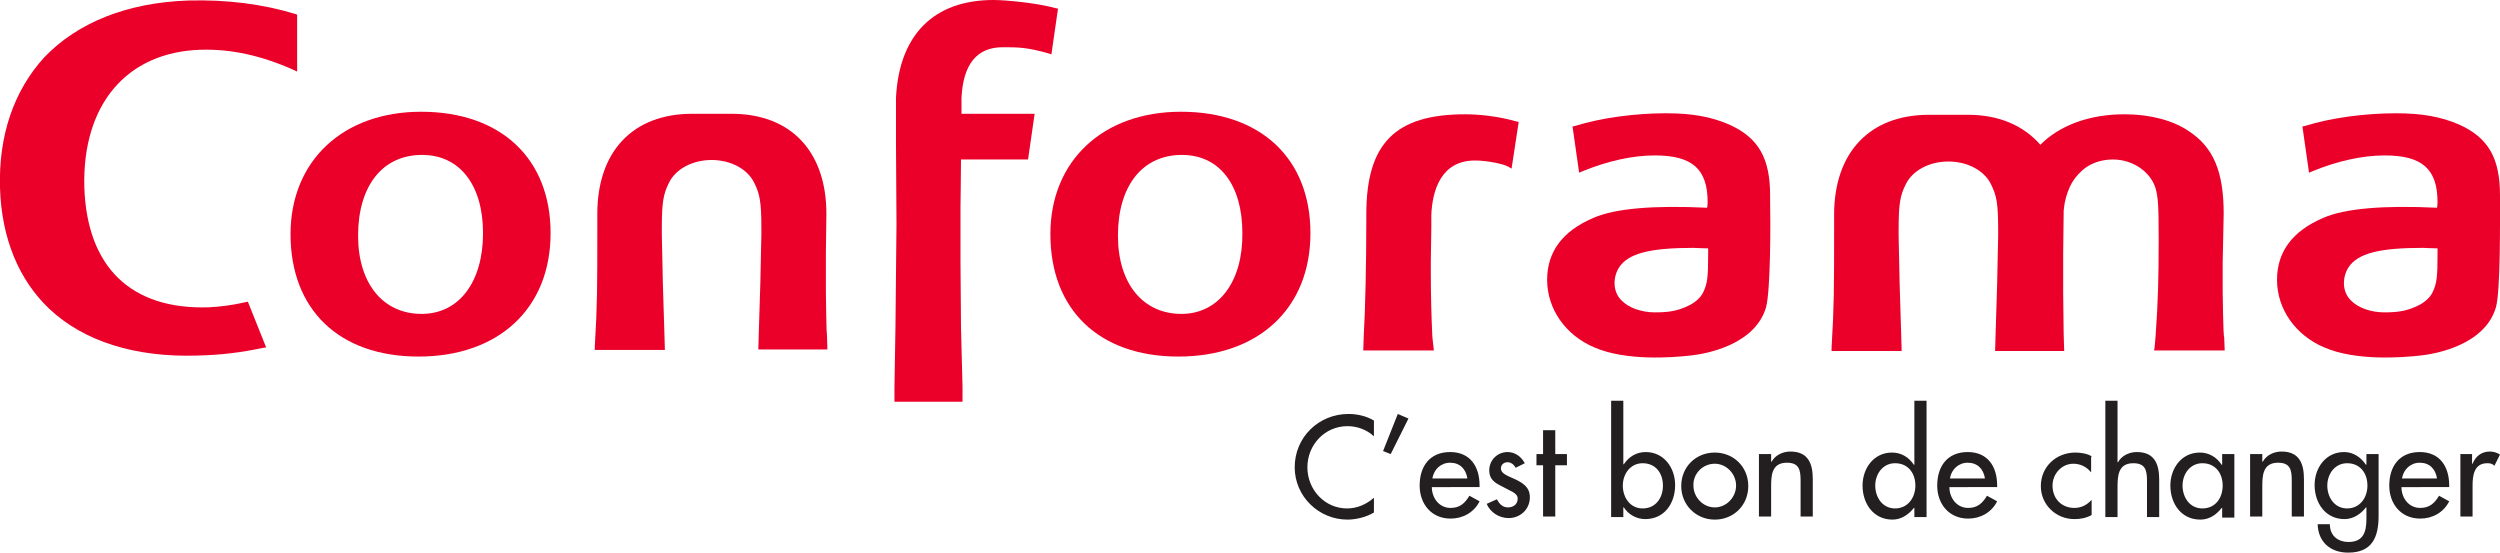
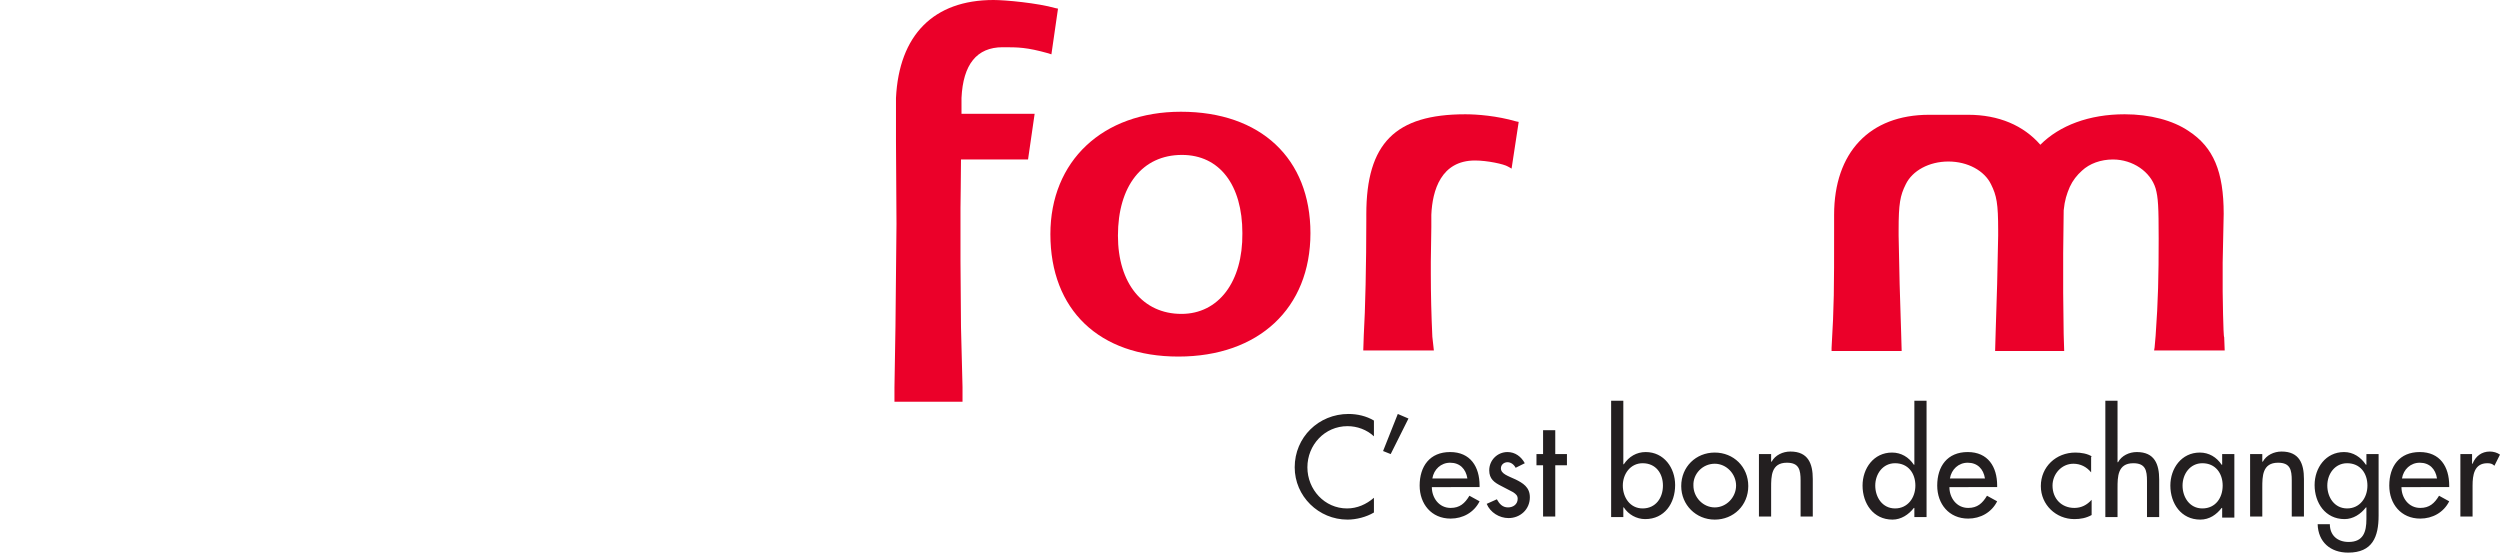
<svg xmlns="http://www.w3.org/2000/svg" version="1.1" id="Warstwa_1" x="0px" y="0px" viewBox="0 0 492.2 108.8" style="enable-background:new 0 0 492.2 108.8;" xml:space="preserve">
  <style type="text/css">
	.st0{fill:#231F20;}
	.st1{fill:#EB0029;}
</style>
  <path class="st0" d="M486.8,89.4h-2.4v12.3h2.4v-6.1c0-2,0.3-4.4,2.9-4.4c0.6,0,1,0.1,1.4,0.5l1.1-2.2c-0.6-0.4-1.3-0.6-2-0.6  c-1.6,0-2.8,0.9-3.4,2.4h-0.1V89.4z M472.9,94.2c0.3-1.8,1.7-3.1,3.5-3.1c1.9,0,3.1,1.2,3.4,3.1H472.9z M482.2,96v-0.4  c0-3.7-1.8-6.6-5.8-6.6c-4,0-6,2.8-6,6.6c0,3.6,2.3,6.5,6.1,6.5c2.4,0,4.6-1.2,5.7-3.4l-2-1.1c-0.9,1.5-1.9,2.4-3.7,2.4  c-2.3,0-3.7-2-3.7-4.1H482.2z M468.3,89.4h-2.4v2.1h-0.1c-1-1.5-2.5-2.5-4.3-2.5c-3.6,0-5.8,3.1-5.8,6.5c0,3.5,2.1,6.7,5.9,6.7  c1.7,0,3.2-1,4.2-2.3h0.1v2.3c0,2.5-0.6,4.5-3.5,4.5c-2.2,0-3.7-1.3-3.7-3.5h-2.4c0.1,3.5,2.5,5.6,6,5.6c4.8,0,6-3.1,6-7.3V89.4z   M462.1,100.1c-2.5,0-3.9-2.2-3.9-4.5c0-2.3,1.5-4.4,3.9-4.4c2.6,0,4,2,4,4.4C466.1,98,464.6,100.1,462.1,100.1 M445.3,89.4H443  v12.3h2.4v-5.7c0-2.2,0-4.9,3.1-4.9c2.4,0,2.7,1.4,2.7,3.5v7.1h2.4v-7.4c0-3-0.9-5.4-4.4-5.4c-1.5,0-3,0.7-3.7,2h-0.1V89.4z   M439.9,89.4h-2.4v2.1h-0.1c-1-1.5-2.5-2.4-4.3-2.4c-3.6,0-5.8,3.1-5.8,6.5c0,3.5,2.1,6.7,5.9,6.7c1.8,0,3.2-1,4.2-2.3h0.1v1.9h2.4  V89.4z M433.6,100.1c-2.5,0-3.9-2.2-3.9-4.5c0-2.3,1.5-4.4,3.9-4.4c2.6,0,4,2,4,4.4C437.6,98,436.2,100.1,433.6,100.1 M414.5,78.9  v22.9h2.4v-5.7c0-2.2,0-4.9,3.1-4.9c2.4,0,2.7,1.4,2.7,3.5v7.1h2.4v-7.4c0-3-0.9-5.4-4.4-5.4c-1.5,0-3,0.7-3.7,2h-0.1V78.9H414.5z   M411.9,89.9c-0.9-0.6-2.2-0.8-3.3-0.8c-3.8,0-6.8,2.8-6.8,6.6c0,3.7,3,6.5,6.6,6.5c1.2,0,2.3-0.2,3.4-0.8v-3c-0.9,1-2,1.6-3.4,1.6  c-2.5,0-4.3-1.8-4.3-4.4c0-2.3,1.8-4.3,4.1-4.3c1.4,0,2.6,0.6,3.5,1.7V89.9z M383.9,94.2c0.3-1.8,1.7-3.1,3.5-3.1  c1.9,0,3.1,1.2,3.4,3.1H383.9z M393.2,96v-0.4c0-3.7-1.8-6.6-5.8-6.6c-4,0-6,2.8-6,6.6c0,3.6,2.3,6.5,6.1,6.5c2.4,0,4.6-1.2,5.7-3.4  l-2-1.1c-0.9,1.5-1.9,2.4-3.7,2.4c-2.3,0-3.7-2-3.7-4.1H393.2z M376.9,101.8h2.4V78.9h-2.4v12.6h-0.1c-1-1.5-2.5-2.4-4.3-2.4  c-3.6,0-5.8,3.1-5.8,6.5c0,3.5,2.1,6.7,5.9,6.7c1.7,0,3.2-1,4.2-2.3h0.1V101.8z M373.1,100.1c-2.5,0-3.9-2.2-3.9-4.5  c0-2.3,1.5-4.4,3.9-4.4c2.6,0,4,2,4,4.4C377.1,98,375.6,100.1,373.1,100.1 M348.7,89.4h-2.4v12.3h2.4v-5.7c0-2.2,0-4.9,3.1-4.9  c2.4,0,2.7,1.4,2.7,3.5v7.1h2.4v-7.4c0-3-0.9-5.4-4.4-5.4c-1.5,0-3,0.7-3.7,2h-0.1V89.4z M337.6,91.3c2.3,0,4.2,2,4.2,4.3  c0,2.3-1.9,4.3-4.2,4.3c-2.3,0-4.2-2-4.2-4.3C333.3,93.3,335.2,91.3,337.6,91.3 M337.6,89.1c-3.7,0-6.6,2.8-6.6,6.6  c0,3.7,2.9,6.6,6.6,6.6c3.7,0,6.6-2.8,6.6-6.6C344.2,91.9,341.3,89.1,337.6,89.1 M317.2,101.8h2.4v-1.9h0.1c0.9,1.4,2.5,2.3,4.2,2.3  c3.8,0,5.9-3.1,5.9-6.7c0-3.4-2.2-6.5-5.8-6.5c-1.8,0-3.3,0.9-4.3,2.4h-0.1V78.9h-2.4V101.8z M323.4,100.1c-2.5,0-3.9-2.2-3.9-4.5  c0-2.3,1.5-4.4,3.9-4.4c2.6,0,4,2,4,4.4C327.4,98,326,100.1,323.4,100.1 M306.2,91.6h2.3v-2.2h-2.3v-4.7h-2.4v4.7h-1.3v2.2h1.3v10.1  h2.4V91.6z M300.2,91.2c-0.7-1.3-1.9-2.2-3.4-2.2c-2,0-3.6,1.6-3.6,3.6c0,1.7,1,2.4,2.4,3.1l2.3,1.2c0.6,0.4,0.9,0.7,0.9,1.3  c0,1.1-0.9,1.7-1.9,1.7c-1.1,0-1.7-0.7-2.2-1.6l-2,0.9c0.7,1.7,2.5,2.8,4.3,2.8c2.3,0,4.2-1.7,4.2-4.1c0-2-1.4-2.8-2.8-3.5  c-1.5-0.7-2.9-1.1-2.9-2.2c0-0.7,0.6-1.2,1.3-1.2c0.7,0,1.3,0.5,1.6,1.1L300.2,91.2z M282,94.2c0.3-1.8,1.7-3.1,3.5-3.1  c1.9,0,3.1,1.2,3.4,3.1H282z M291.3,96v-0.4c0-3.7-1.8-6.6-5.8-6.6c-4,0-6,2.8-6,6.6c0,3.6,2.3,6.5,6.1,6.5c2.4,0,4.6-1.2,5.7-3.4  l-2-1.1c-0.9,1.5-1.9,2.4-3.7,2.4c-2.3,0-3.7-2-3.7-4.1H291.3z M275.2,81.5l-2.9,7.3l1.5,0.6l3.5-7L275.2,81.5z M270.5,82.8  c-1.5-0.9-3.3-1.3-5-1.3c-5.9,0-10.6,4.6-10.6,10.5c0,5.7,4.7,10.3,10.4,10.3c1.7,0,3.7-0.5,5.2-1.4v-2.9c-1.5,1.3-3.3,2.1-5.3,2.1  c-4.4,0-7.8-3.7-7.8-8.1c0-4.4,3.4-8.1,7.9-8.1c1.9,0,3.8,0.7,5.2,2V82.8z" />
-   <path class="st1" d="M83,61.8c-7.6,0-12.5-6-12.5-15.4c0-9.8,4.8-15.9,12.6-15.9c7.4,0,12,5.9,12,15.4C95.1,55.5,90.4,61.8,83,61.8   M82.9,22c-15.4,0-25.7,9.7-25.7,24.1c0,14.9,9.6,24.1,25.2,24.1c15.8,0,26-9.5,26-24.3C108.4,31.2,98.6,22,82.9,22" />
  <path class="st1" d="M288.5,22.5c-13.8,0-19.5,5.7-19.5,19.7v1.1c0,8.5-0.2,17.8-0.5,22.7c0,0-0.1,3-0.1,3h13.9l-0.3-2.7  c-0.2-4.3-0.3-8.4-0.3-12.4v-2.4l0.1-6.8v-2.4c0.2-4.8,1.9-10.7,8.6-10.7c2.4,0,5.7,0.7,6.5,1.2l0.7,0.4L299,24l-0.5-0.1  C294.7,22.8,290.8,22.5,288.5,22.5" />
  <path class="st1" d="M202.4,31.4l1.3-9h-14.4v-3.1c0.3-6.6,3-10,8.1-10c3.1,0,4.7,0,9,1.2l0.6,0.2l1.3-9l-0.5-0.1  C204.3,0.6,198,0,195.6,0c-11.8,0-18.6,6.9-19.2,19.3c0,0,0,8.5,0,8.5l0.1,16.3l-0.2,20.1l-0.2,12.1v2.8h13.4v-2.9l-0.3-11.8  c0,0-0.1-13-0.1-13V41c0,0,0.1-7.5,0.1-9.6H202.4z" />
  <path class="st1" d="M232.6,61.8c-7.6,0-12.5-6-12.5-15.4c0-9.8,4.8-15.9,12.6-15.9c7.4,0,11.9,5.9,11.9,15.4  C244.7,55.5,239.9,61.8,232.6,61.8 M232.5,22c-15.4,0-25.7,9.7-25.7,24.1c0,14.9,9.6,24.1,25.2,24.1c15.8,0,26-9.5,26-24.3  C258,31.2,248.2,22,232.5,22" />
-   <path class="st1" d="M162.6,57.5v-7.7l0.1-7.7c0-12.3-7-19.7-18.7-19.7h-7.7c-11.7,0-18.7,7.4-18.7,19.7c0,0,0,2.8,0,2.8  c0,12.1,0,14.9-0.5,23.4l0,0.6h13.8l-0.1-3.5l-0.3-9.7l-0.2-9.5V45c0-5.2,0.3-6.8,1.4-9c1.3-2.7,4.6-4.5,8.4-4.5  c3.8,0,7.1,1.8,8.4,4.5c1.1,2.2,1.4,3.8,1.4,9v1.1l-0.2,9.5l-0.3,9.7l-0.1,3.5h13.6l-0.1-3.2C162.7,65.9,162.6,57.5,162.6,57.5" />
  <path class="st1" d="M437.6,57.4l0-2.5v-3.2c0,0,0.2-9.6,0.2-9.6c0-8.3-2-13.1-6.9-16.3c-3.1-2.1-7.6-3.3-12.6-3.3  c-7,0-12.8,2.2-16.6,6c-3.3-3.8-8.2-5.9-14.2-5.9h-7.7c-11.7,0-18.7,7.4-18.7,19.7c0,0,0,2.8,0,2.8c0,12.1,0,14.9-0.5,23.4l0,0.6  h13.8l-0.1-3.5l-0.3-9.7l-0.2-9.5l0-1.1c0-5.2,0.3-6.8,1.4-9c1.3-2.7,4.6-4.5,8.4-4.5s7.1,1.8,8.4,4.5c1.1,2.2,1.4,3.8,1.4,9v1.1  l-0.2,9.5l-0.3,9.7l-0.1,3.5h13.6l-0.1-3.2c0,0.1-0.1-8.3-0.1-8.3l0-7.7l0.1-8.5c0.2-2,0.6-3.2,1.2-4.6c0.6-1.3,1.4-2.3,2.4-3.2  c1.5-1.4,3.7-2.2,6.1-2.2c3.9,0,7.4,2.4,8.4,5.7c0.5,1.8,0.6,3.6,0.6,9.9c0,7.3-0.1,12.2-0.6,19.1c0,0-0.2,2.3-0.2,2.3l-0.1,0.6  h13.9l-0.1-2.6C437.7,66.3,437.6,57.4,437.6,57.4" />
-   <path class="st1" d="M479.9,48.9V50c0,4.3-0.1,5.8-1,7.6c-0.5,1-1.5,1.9-2.7,2.5c-2.4,1.2-4.3,1.4-6.8,1.4c-2.6,0-5.2-0.9-6.6-2.4  c-1.8-1.8-1.6-4.7-0.4-6.5c1.8-2.7,6-3.8,14.6-3.8C477,48.8,479.2,48.9,479.9,48.9 M492.2,39.5l0-1c0-7.4-2.3-11.4-8.1-14  c-3.5-1.5-7.2-2.2-12.4-2.2c-6.1,0-12.8,0.9-17.9,2.5l-0.5,0.1l1.3,9.1l0.7-0.3c4.9-2,9.8-3.1,14.2-3.1c7.4,0,10.4,2.7,10.4,9.2  c0,0,0,0.6-0.1,1.1c-10.3-0.5-18.1,0.1-22.4,2c-6.1,2.6-9.1,6.7-9.1,12.2c0,5.7,3.6,10.9,9.3,13.3c6.2,2.7,15.3,2,18.9,1.6  c2.9-0.3,12.7-2,14.9-9.5C492.3,57.3,492.2,43.9,492.2,39.5" />
-   <path class="st1" d="M336.3,48.9V50c0,4.3-0.1,5.8-1,7.6c-0.5,1-1.5,1.9-2.7,2.5c-2.4,1.2-4.3,1.4-6.8,1.4c-2.6,0-5.2-0.9-6.6-2.4  c-1.8-1.8-1.6-4.7-0.4-6.5c1.8-2.7,6-3.8,14.6-3.8C333.3,48.8,335.5,48.9,336.3,48.9 M348.5,38.5c0-7.4-2.3-11.4-8.1-14  c-3.5-1.5-7.2-2.2-12.4-2.2c-6.1,0-12.8,0.9-17.9,2.5l-0.5,0.1l1.3,9.1l0.7-0.3c4.9-2,9.8-3.1,14.2-3.1c7.4,0,10.4,2.7,10.4,9.2  c0,0,0,0.6-0.1,1.1c-10.3-0.5-18.1,0.1-22.4,2c-6.1,2.6-9.1,6.7-9.1,12.2c0,5.7,3.6,10.9,9.3,13.3c6.2,2.7,15.3,2,18.9,1.6  c2.9-0.3,12.7-2,14.9-9.5c0.9-3.3,0.9-16.7,0.8-21.1L348.5,38.5z" />
-   <path class="st1" d="M39.4,9.8c6-0.2,12,1.1,18.5,4l0.6,0.3V2.9l-0.2-0.1c-6.5-2-13.6-2.9-21.2-2.7c-12,0.4-21.8,4.3-28.4,11.2  C2.7,17.9-0.3,26.7,0,37c0.3,9.9,3.7,18.1,9.7,23.8c6.8,6.4,16.9,9.6,29.2,9.2c4.5-0.1,8.6-0.6,12.8-1.5l0.7-0.1l-3.6-9l-0.5,0.1  c-2.6,0.6-5.1,0.9-7.2,1c-15.3,0.5-24-7.9-24.5-23.7C16.2,20.6,24.9,10.3,39.4,9.8" />
</svg>